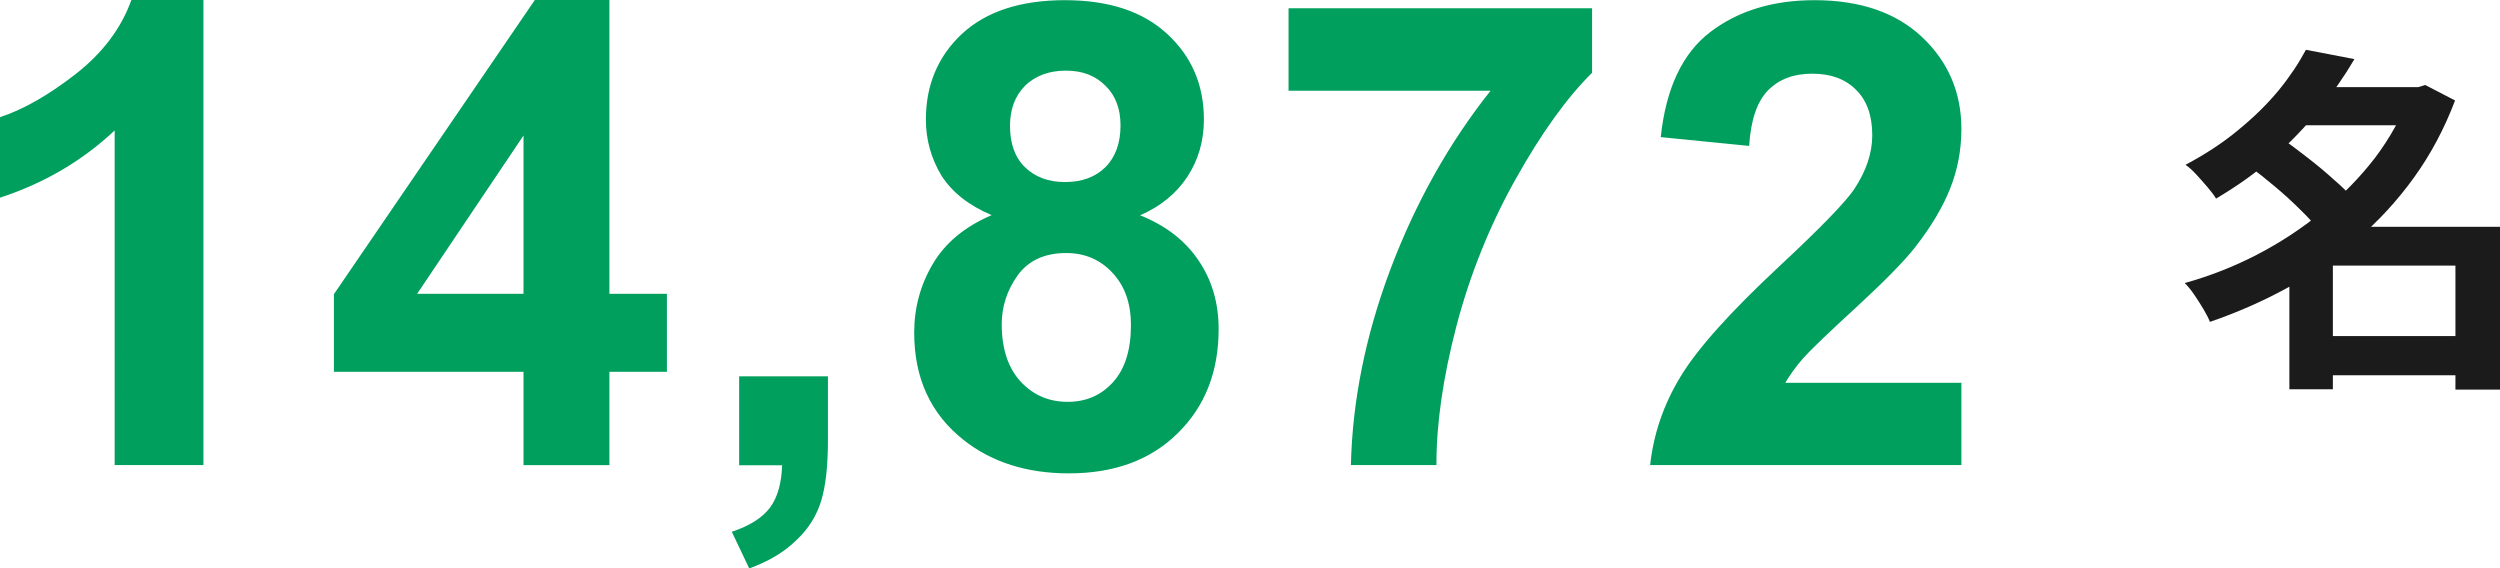
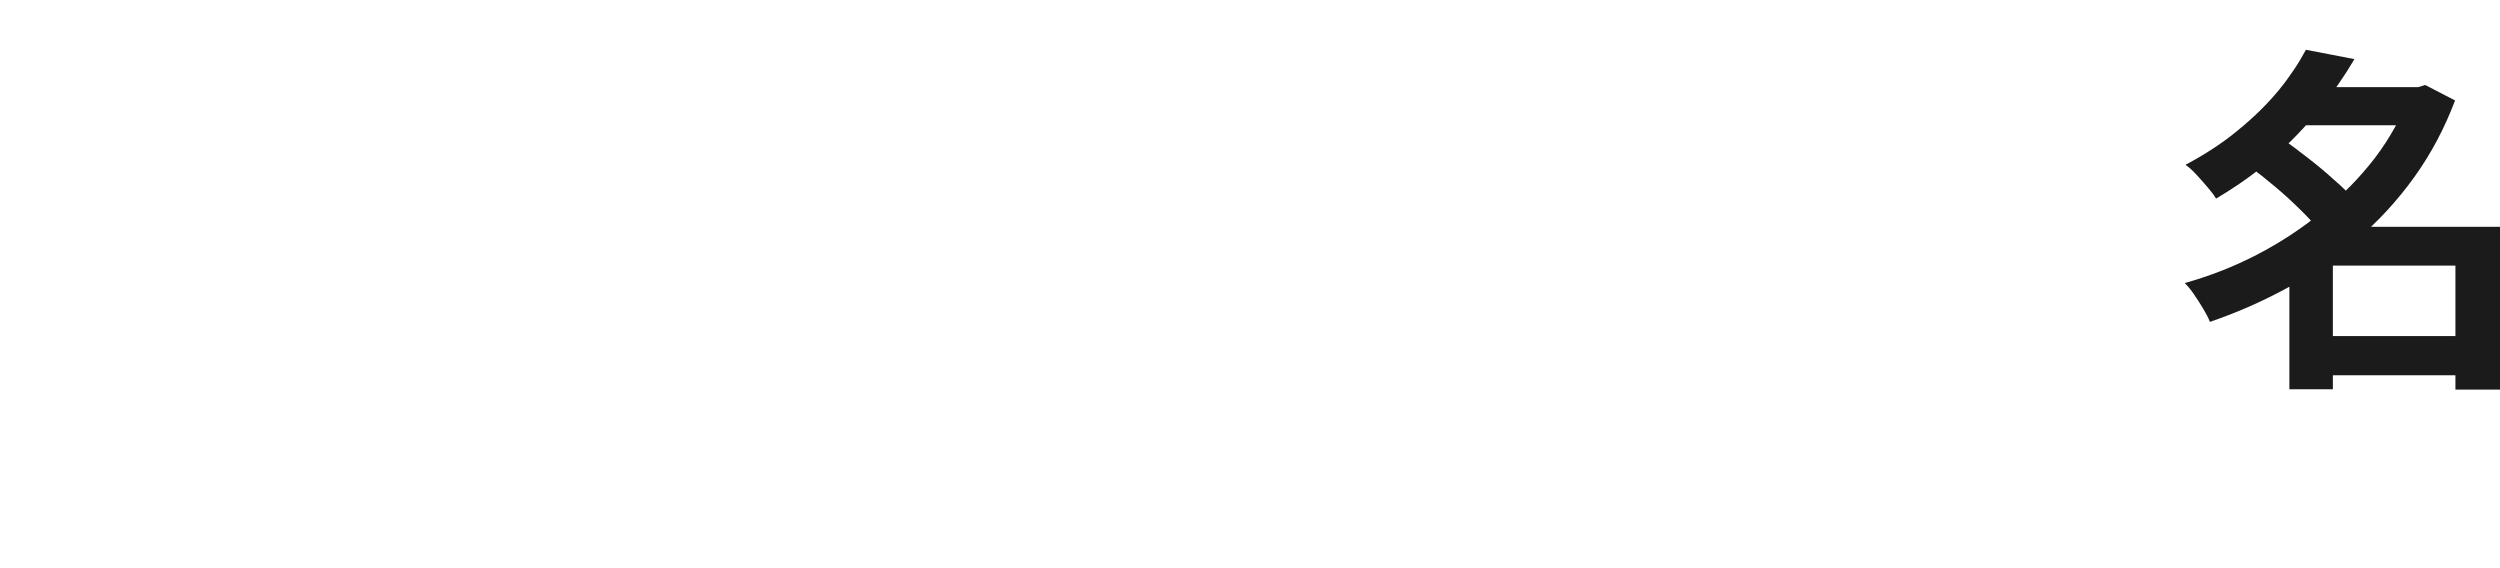
<svg xmlns="http://www.w3.org/2000/svg" id="_レイヤー_2" viewBox="0 0 139.11 31.62">
  <defs>
    <style>.cls-1{fill:#009f5d;}.cls-2{fill:#1b1b1b;}</style>
  </defs>
  <g id="_レイヤー_1-2">
-     <path class="cls-1" d="M11.32,25.88h-4.94V7.26c-1.8,1.69-3.93,2.94-6.38,3.74v-4.48c1.29-.42,2.69-1.22,4.2-2.39,1.51-1.18,2.55-2.56,3.11-4.13h4.01v25.88ZM29.13,25.88v-5.19h-10.55v-4.32L29.76,0h4.15v16.35h3.2v4.34h-3.2v5.19h-4.78ZM29.13,16.35V7.54l-5.92,8.81h5.92ZM41.13,20.94h4.94v3.53c0,1.43-.12,2.55-.37,3.38-.25.83-.71,1.58-1.41,2.23-.68.66-1.55,1.17-2.6,1.55l-.97-2.04c1-.33,1.7-.78,2.13-1.35.42-.57.64-1.36.67-2.35h-2.39v-4.94ZM55.18,11.97c-1.28-.54-2.21-1.28-2.8-2.21-.57-.95-.86-1.99-.86-3.11,0-1.92.67-3.51,2-4.76,1.35-1.25,3.26-1.88,5.73-1.88s4.35.63,5.7,1.88c1.36,1.25,2.04,2.84,2.04,4.76,0,1.19-.31,2.26-.93,3.2-.62.93-1.49,1.64-2.62,2.13,1.43.57,2.51,1.41,3.25,2.51.75,1.1,1.12,2.37,1.12,3.82,0,2.38-.76,4.31-2.28,5.8-1.51,1.49-3.53,2.23-6.05,2.23-2.34,0-4.29-.62-5.85-1.85-1.84-1.45-2.76-3.44-2.76-5.98,0-1.39.35-2.67,1.04-3.83.69-1.17,1.78-2.07,3.27-2.71ZM56.2,7c0,.98.27,1.75.83,2.3.56.55,1.31.83,2.23.83s1.69-.27,2.25-.83c.56-.56.84-1.34.84-2.32,0-.93-.28-1.67-.84-2.21-.55-.56-1.28-.84-2.2-.84s-1.7.28-2.27.84c-.56.56-.84,1.31-.84,2.23ZM55.74,18.04c0,1.36.35,2.42,1.04,3.18.7.76,1.58,1.14,2.62,1.14s1.86-.36,2.53-1.09c.67-.74,1-1.8,1-3.18,0-1.21-.34-2.17-1.02-2.9-.68-.74-1.54-1.11-2.58-1.11-1.21,0-2.11.42-2.71,1.25-.59.83-.88,1.74-.88,2.71ZM71.7,5.04V.46h16.89v3.59c-1.39,1.37-2.81,3.34-4.25,5.91-1.44,2.57-2.54,5.3-3.3,8.19-.75,2.88-1.12,5.46-1.11,7.73h-4.76c.08-3.56.81-7.2,2.2-10.9,1.4-3.7,3.25-7.01,5.57-9.93h-11.23ZM109.14,21.29v4.59h-17.32c.19-1.73.75-3.38,1.69-4.92.94-1.56,2.79-3.62,5.55-6.19,2.23-2.08,3.59-3.48,4.1-4.22.68-1.02,1.02-2.03,1.02-3.02,0-1.1-.3-1.94-.9-2.53-.59-.6-1.4-.9-2.44-.9s-1.85.31-2.46.93c-.61.62-.96,1.65-1.05,3.09l-4.92-.49c.29-2.72,1.21-4.67,2.76-5.85,1.55-1.18,3.48-1.77,5.8-1.77,2.54,0,4.54.69,5.99,2.06,1.45,1.37,2.18,3.08,2.18,5.11,0,1.16-.21,2.27-.63,3.32-.41,1.04-1.07,2.14-1.97,3.29-.6.76-1.68,1.86-3.23,3.29-1.56,1.43-2.55,2.38-2.97,2.85-.41.47-.74.93-1,1.37h9.81Z" />
    <path class="cls-2" d="M128.79,18.7h8.94v2.18h-8.94v-2.18ZM127.77,4.85h7.1v2.12h-7.1v-2.12ZM128.31,2.77l2.7.52c-.57.97-1.23,1.92-1.98,2.84-.73.91-1.57,1.78-2.52,2.62-.93.83-2,1.59-3.2,2.3-.12-.2-.28-.41-.48-.64-.2-.24-.41-.47-.62-.7-.21-.23-.41-.41-.6-.54,1.11-.59,2.09-1.23,2.94-1.94.87-.71,1.61-1.44,2.24-2.2.63-.77,1.13-1.53,1.52-2.26ZM134.11,4.85h.44l.4-.12,1.66.86c-.59,1.56-1.35,2.99-2.28,4.28-.92,1.28-1.98,2.43-3.18,3.46-1.19,1.03-2.47,1.92-3.86,2.68-1.39.76-2.83,1.39-4.32,1.9-.09-.23-.22-.47-.38-.74s-.33-.53-.5-.78c-.17-.25-.35-.47-.52-.64,1.39-.39,2.73-.91,4.02-1.58,1.31-.68,2.51-1.47,3.62-2.38,1.12-.91,2.1-1.91,2.94-3,.84-1.11,1.49-2.29,1.96-3.54v-.4ZM125.15,9.24l1.8-1.54c.47.32.95.68,1.46,1.08.52.4,1.01.81,1.46,1.22.47.4.85.78,1.14,1.14l-1.94,1.72c-.25-.35-.6-.73-1.04-1.16-.44-.44-.91-.87-1.42-1.3-.51-.43-.99-.81-1.46-1.16ZM136.63,12.62h2.48v9.06h-2.48v-9.06ZM129.81,12.62h8.02v2.16h-8.02v6.88h-2.42v-7.28l1.84-1.76h.58Z" />
  </g>
</svg>